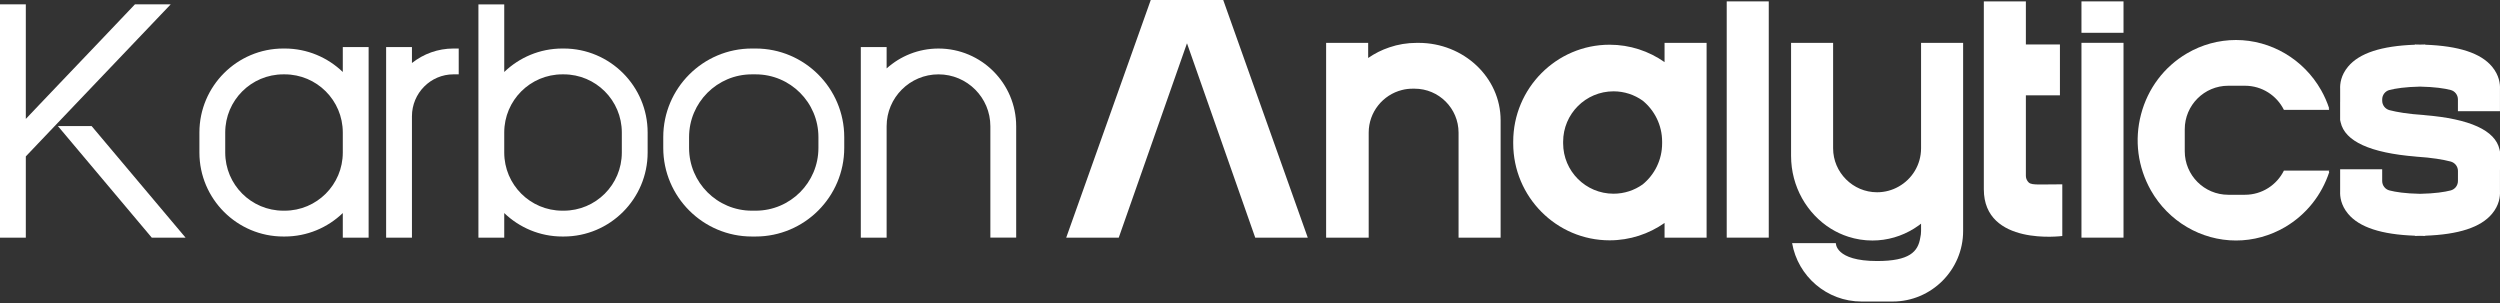
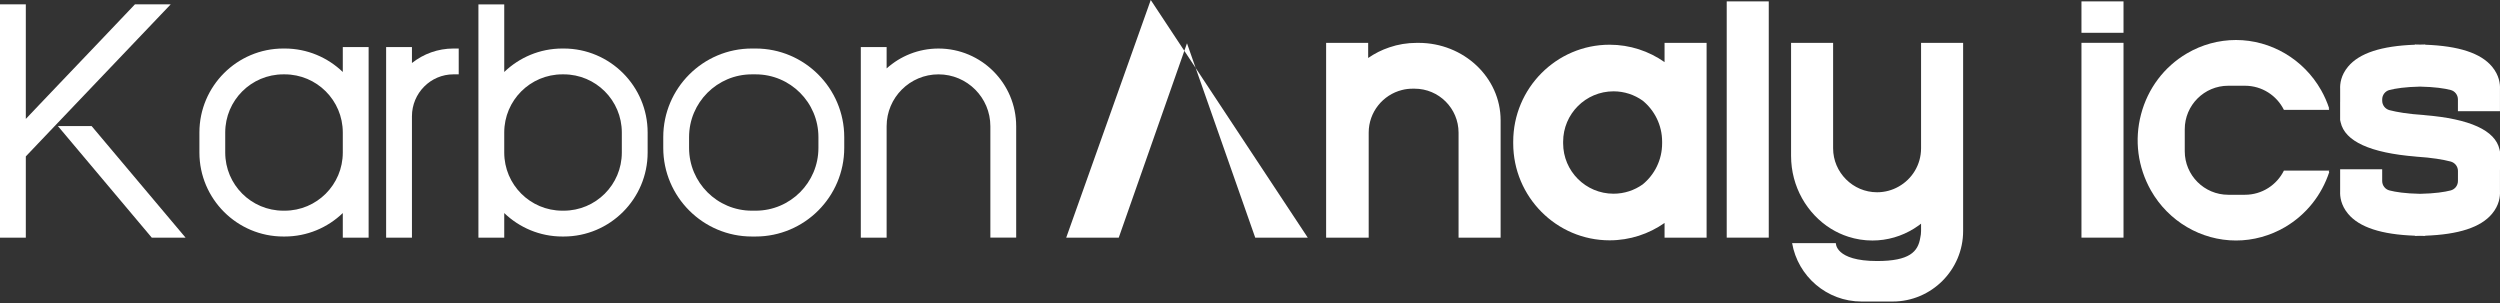
<svg xmlns="http://www.w3.org/2000/svg" width="750" height="91" viewBox="0 0 750 91" fill="none">
  <rect x="0" y="0" width="750" height="91" fill="#333333" stroke="none" />
  <path d="M226.688 14.556H225.562C210.903 14.556 198.977 26.482 198.977 41.142V44.37C198.977 59.029 210.903 70.955 225.562 70.955H226.688C241.347 70.955 253.273 59.029 253.273 44.37V41.142C253.273 26.482 241.347 14.556 226.688 14.556ZM245.528 44.37C245.528 54.773 237.091 63.205 226.688 63.205H225.562C215.159 63.205 206.722 54.773 206.722 44.37V41.142C206.722 30.738 215.159 22.306 225.562 22.306H226.688C237.091 22.306 245.528 30.738 245.528 41.142V44.37Z" fill="white" />
  <path d="M169.112 14.556H168.706C161.946 14.556 155.803 17.242 151.272 21.596V1.312H143.526V71.296H151.272V63.915C155.803 68.269 161.946 70.955 168.706 70.955H169.112C182.996 70.955 194.291 59.659 194.291 45.771V39.74C194.291 25.856 182.996 14.556 169.112 14.556ZM186.546 45.771C186.546 55.403 178.74 63.205 169.112 63.205H168.706C159.078 63.205 151.272 55.403 151.272 45.771V39.74C151.272 30.112 159.078 22.306 168.706 22.306H169.112C178.74 22.306 186.546 30.112 186.546 39.74V45.771Z" fill="white" />
  <path d="M136.052 14.556C131.348 14.556 127.022 16.182 123.584 18.901V14.122H115.838V34.877V42.884V71.296H123.584V42.884V34.877C123.584 27.945 129.175 22.302 136.052 22.302H137.617V14.556H136.052Z" fill="white" />
  <path d="M281.549 14.561C275.57 14.561 270.118 16.822 265.988 20.527V14.122H258.243V37.867V71.287V71.291H265.988V71.287V37.867C265.988 29.281 272.958 22.306 281.549 22.306C290.135 22.306 297.11 29.276 297.11 37.867V71.287H304.855V37.867C304.855 25.011 294.41 14.561 281.549 14.561Z" fill="white" />
  <path d="M588.936 12.86V69.32C588.936 80.966 579.439 90.458 567.798 90.458H558.46C548.033 90.458 539.358 82.867 537.63 72.931H550.756C550.756 72.931 550.481 78.308 563.126 78.308C572.843 78.308 575.417 75.533 576.085 71.291C576.239 70.656 576.319 69.997 576.319 69.32V67.091C576.113 67.25 575.912 67.418 575.702 67.573C575.202 67.928 574.702 68.259 574.179 68.591C570.535 70.847 566.261 72.155 561.711 72.155C559.207 72.155 556.773 71.754 554.48 71.016C552.625 70.418 550.873 69.6 549.243 68.591C542.124 64.144 537.321 56.02 537.321 46.766V12.86H549.934V44.486C549.934 48.139 551.42 51.414 553.812 53.806C556.199 56.198 559.478 57.678 563.126 57.678C565.472 57.678 567.686 57.062 569.592 55.973C573.619 53.717 576.319 49.424 576.319 44.486V12.86H588.936Z" fill="white" />
  <path d="M425.566 12.86H425.02C422.133 12.86 419.367 13.328 416.803 14.21C414.509 14.977 412.374 16.06 410.449 17.396V12.851H397.836V71.296H410.449V71.291H410.608V39.796C410.608 33.62 414.859 28.44 420.591 27.001C421.61 26.735 422.693 26.604 423.8 26.604H424.375C431.658 26.604 437.567 32.513 437.567 39.796V71.291H450.185V64.41V39.796V36.078C450.185 23.259 439.132 12.86 425.566 12.86Z" fill="white" />
  <path d="M530.627 0.416H518.014V71.291H530.627V0.416Z" fill="white" />
  <path d="M637.053 12.847H624.44V71.291H637.053V12.847Z" fill="white" />
  <path d="M637.053 0.416H624.44V9.838H637.053V0.416Z" fill="white" />
  <path d="M102.838 14.127V21.596C98.311 17.242 92.168 14.556 85.404 14.556H85.002C71.118 14.556 59.823 25.857 59.823 39.74V45.771C59.823 59.659 71.118 70.955 85.002 70.955H85.404C92.168 70.955 98.311 68.269 102.838 63.915V71.296H110.588V14.127H102.838ZM102.838 45.771C102.838 55.404 95.032 63.205 85.404 63.205H85.002C75.374 63.205 67.568 55.404 67.568 45.771V39.74C67.568 30.112 75.374 22.306 85.002 22.306H85.404C95.032 22.306 102.838 30.112 102.838 39.74V45.771Z" fill="white" />
  <path d="M40.483 1.303L30.5 11.795L17.261 25.674L11.884 31.317L7.745 35.676V1.303H0V43.8V55.044V71.291H7.745V46.92L16.401 37.825L16.911 37.292L22.288 31.649L41.212 11.795L51.213 1.303H40.483Z" fill="white" />
  <path d="M55.666 71.291H45.529L17.374 37.825H27.488L55.666 71.291Z" fill="white" />
  <path d="M727.324 34.536V34.522C722.317 34.2 719.009 33.611 716.874 33.055C715.576 32.714 714.66 31.565 714.66 30.22V29.827C714.66 28.491 715.552 27.333 716.846 26.997C718.663 26.529 721.56 26.076 726.016 25.983C730.478 26.072 733.374 26.525 735.191 26.997C736.485 27.328 737.377 28.491 737.377 29.827V33.354H749.99V26.683C750.06 25.226 749.799 22.605 747.608 19.985C744.212 15.92 737.611 13.776 727.563 13.416V13.342C727.021 13.342 726.54 13.37 726.016 13.379C725.493 13.37 725.007 13.342 724.47 13.342V13.416C714.422 13.776 707.821 15.925 704.425 19.985C702.234 22.601 701.972 25.221 702.047 26.679V30.57H702.038V36.008L702.192 36.694C703.481 42.408 711.068 45.855 724.713 46.972V46.981C729.726 47.303 733.038 47.897 735.172 48.453C736.471 48.794 737.387 49.947 737.387 51.288L737.382 54.306C737.382 55.637 736.485 56.796 735.196 57.132C733.379 57.599 730.482 58.057 726.016 58.146C721.555 58.057 718.663 57.604 716.842 57.132C715.548 56.8 714.655 55.637 714.655 54.301V50.774H702.042V57.445C701.972 58.903 702.234 61.523 704.425 64.144C707.821 68.208 714.422 70.352 724.47 70.712V70.787C725.012 70.787 725.493 70.759 726.016 70.749C726.54 70.759 727.025 70.787 727.563 70.787V70.712C737.611 70.352 744.212 68.208 747.608 64.144C749.799 61.523 750.06 58.903 749.99 57.445V50.928H750V45.495L749.846 44.809C748.556 39.1 740.97 35.653 727.324 34.536Z" fill="white" />
  <path d="M698.627 51.601H698.782C696.488 58.571 691.849 64.387 685.533 68.119C681.058 70.735 675.966 72.151 670.809 72.151C660.307 72.151 650.516 66.382 645.265 57.113C641.337 50.139 640.267 42.053 642.313 34.289C644.354 26.529 649.241 20.041 656.061 16.032C660.536 13.393 665.628 12.001 670.785 12.001C681.282 12.001 691.078 17.77 696.329 27.038C697.329 28.8 698.146 30.654 698.758 32.532H698.604C698.655 32.672 698.712 32.812 698.758 32.957H685.169C683.034 28.664 678.601 25.721 673.486 25.721H668.478C661.27 25.721 655.426 31.565 655.426 38.778V41.847C655.421 42.02 655.421 42.193 655.426 42.365V45.374C655.426 52.587 661.27 58.431 668.478 58.431H673.486C678.61 58.431 683.048 55.474 685.178 51.171H698.782C698.735 51.316 698.679 51.456 698.627 51.601Z" fill="white" />
-   <path d="M607.762 52.741V28.599H617.979V13.346H607.762V0.416H595.149V56.782C595.149 73.93 618.689 70.8 618.689 70.8V55.296C610.472 55.296 609.187 55.693 608.258 54.329C607.94 53.862 607.762 53.311 607.762 52.741Z" fill="white" />
  <path d="M499.366 12.851V18.63C494.685 15.346 489 13.416 482.876 13.416C466.937 13.416 453.964 26.464 453.964 42.506V43.005C453.964 59.047 466.937 72.099 482.876 72.099C489 72.099 494.685 70.165 499.366 66.886V71.296H511.979V12.851H499.366ZM498.637 43.005C498.637 47.976 496.362 52.409 492.807 55.319C490.336 57.076 487.318 58.113 484.057 58.113C475.71 58.113 468.941 51.344 468.941 42.996V42.515C468.941 34.167 475.71 27.398 484.057 27.398C487.318 27.398 490.336 28.435 492.807 30.196C496.362 33.102 498.637 37.535 498.637 42.506V43.005Z" fill="white" />
-   <path d="M392.329 71.291H376.567L356.097 12.982L335.626 71.291H319.865L345.226 0H366.967L392.329 71.291Z" fill="white" />
+   <path d="M392.329 71.291H376.567L356.097 12.982L335.626 71.291H319.865L345.226 0L392.329 71.291Z" fill="white" />
</svg>